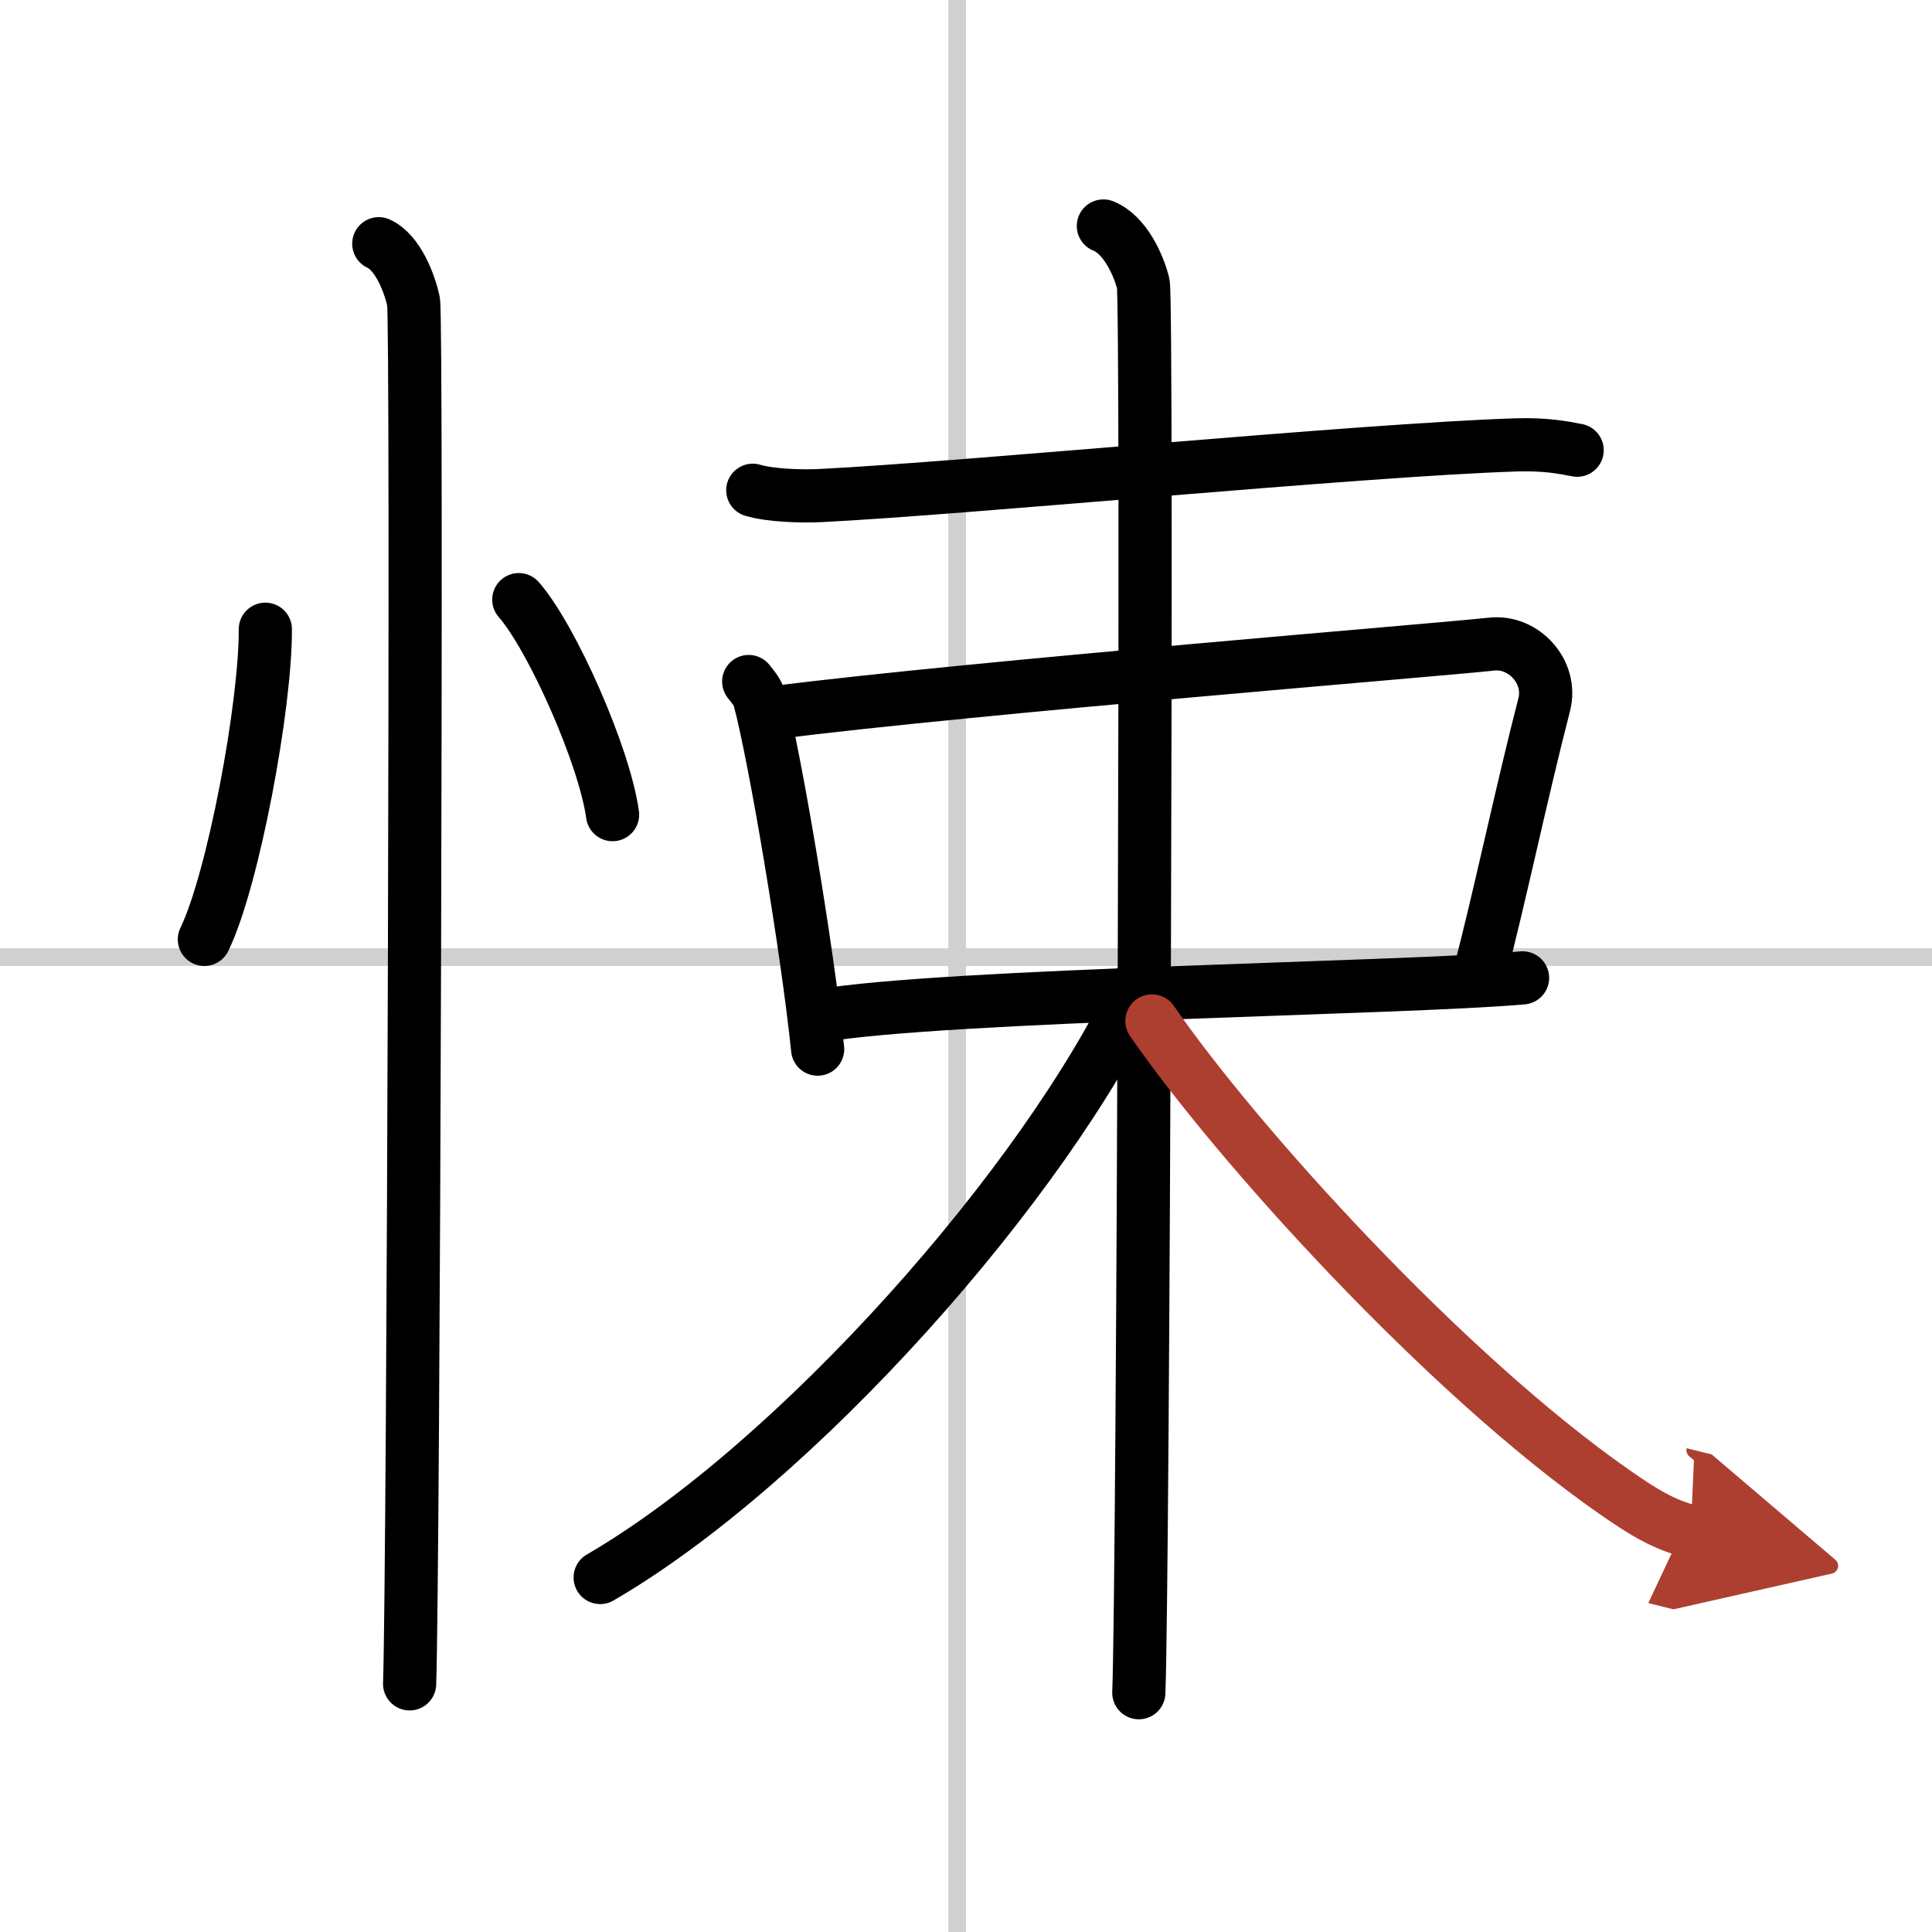
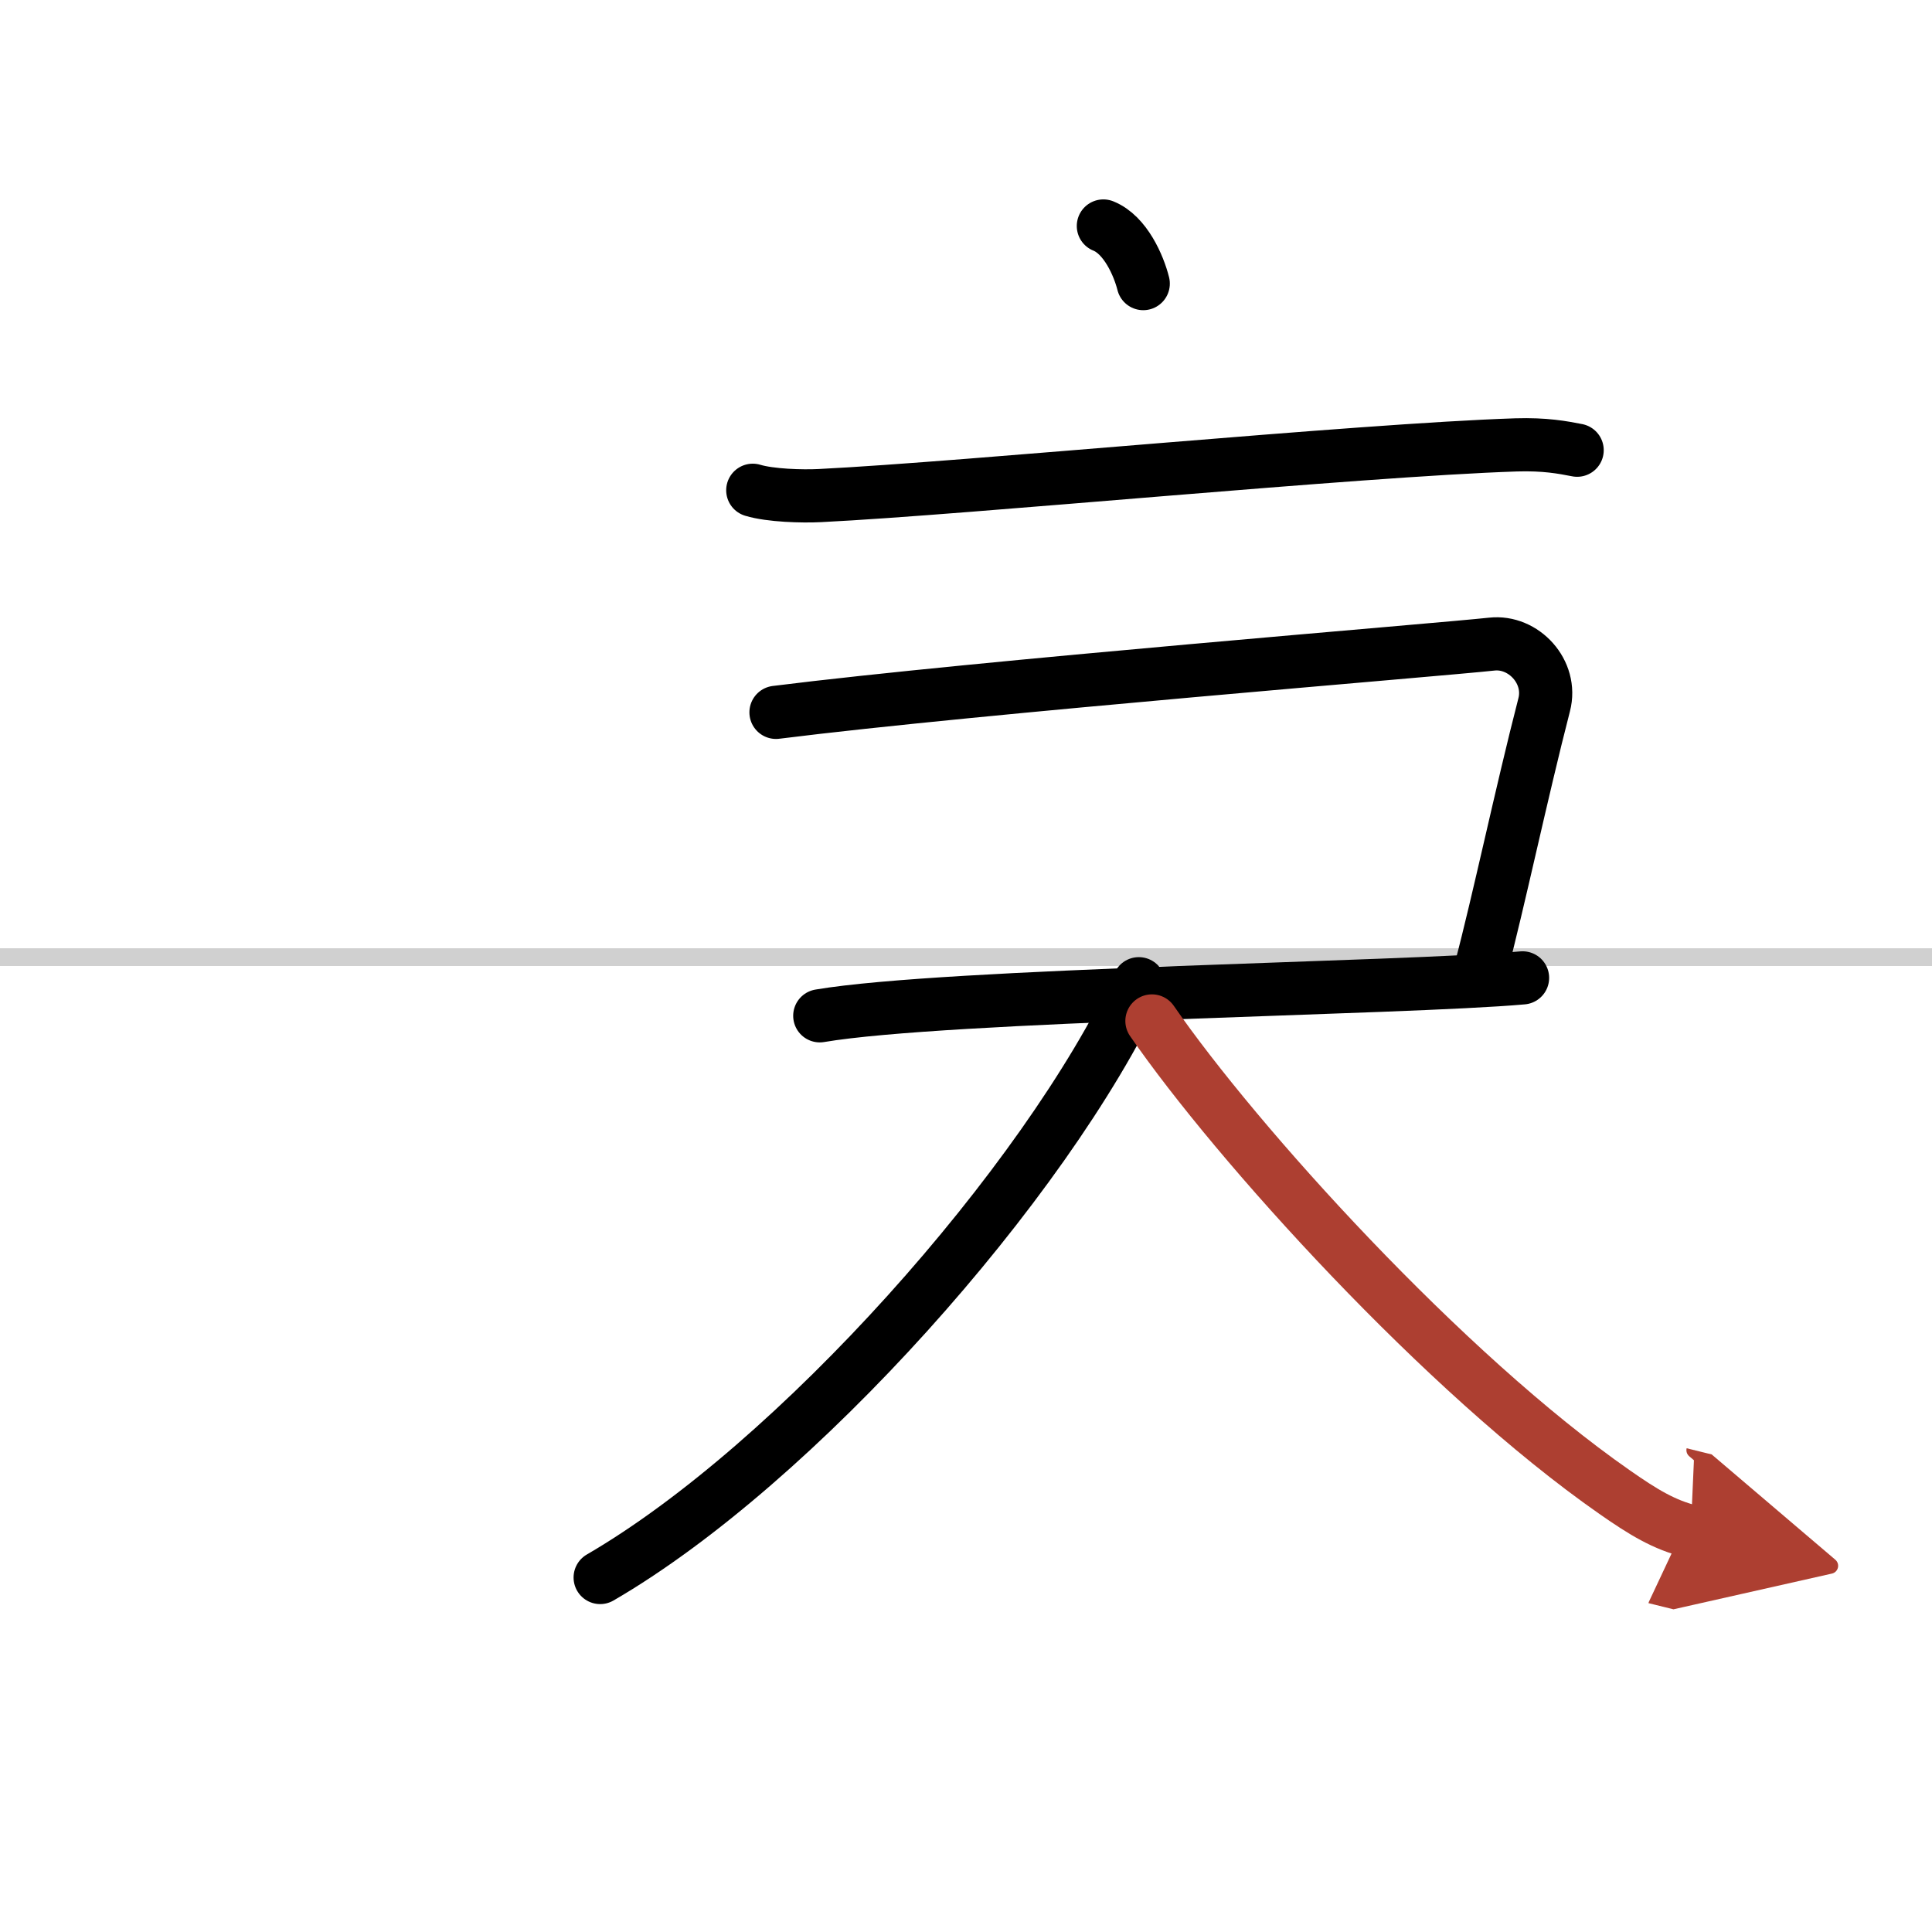
<svg xmlns="http://www.w3.org/2000/svg" width="400" height="400" viewBox="0 0 109 109">
  <defs>
    <marker id="a" markerWidth="4" orient="auto" refX="1" refY="5" viewBox="0 0 10 10">
      <polyline points="0 0 10 5 0 10 1 5" fill="#ad3f31" stroke="#ad3f31" />
    </marker>
  </defs>
  <g fill="none" stroke="#000" stroke-linecap="round" stroke-linejoin="round" stroke-width="3">
    <rect width="100%" height="100%" fill="#fff" stroke="#fff" />
-     <line x1="54" x2="54" y2="109" stroke="#d0d0d0" stroke-width="1" />
    <line x2="109" y1="54" y2="54" stroke="#d0d0d0" stroke-width="1" />
-     <path d="m14.97 35.5c0.02 4.31-1.81 14.14-3.44 17.5" />
-     <path d="m29.27 33.83c1.87 2.14 4.83 8.8 5.29 12.13" />
-     <path d="m21.37 13.75c1.09 0.5 1.74 2.25 1.96 3.25s0 71.75-0.22 78" />
    <path d="m42.47 27.66c0.99 0.3 2.79 0.35 3.78 0.3 8.3-0.41 30.39-2.57 39.28-2.86 1.64-0.05 2.63 0.14 3.45 0.3" />
-     <path d="m42.24 38.45c0.25 0.32 0.5 0.59 0.61 0.99 0.86 3.2 2.69 14.01 3.28 19.75" />
    <path d="m43.78 40.19c11.47-1.44 37.48-3.53 40.38-3.85 1.8-0.2 3.44 1.57 2.96 3.42-1.28 4.96-2.58 11.15-3.59 14.95" />
    <path d="m46.25 57.31c7.14-1.21 32.97-1.54 39.65-2.14" />
-     <path d="m62.25 12.75c1.25 0.5 2 2.25 2.25 3.25s0 73.25-0.25 79.5" />
+     <path d="m62.25 12.75c1.25 0.5 2 2.25 2.25 3.25" />
    <path d="M64.25,55.5C58.96,66.8,44.87,82.61,33.86,89" />
    <path d="m64.99 57.6c4.76 6.9 16.51 19.9 26.1 26.58 1.63 1.14 2.8 1.85 4.3 2.22" marker-end="url(#a)" stroke="#ad3f31" />
  </g>
</svg>